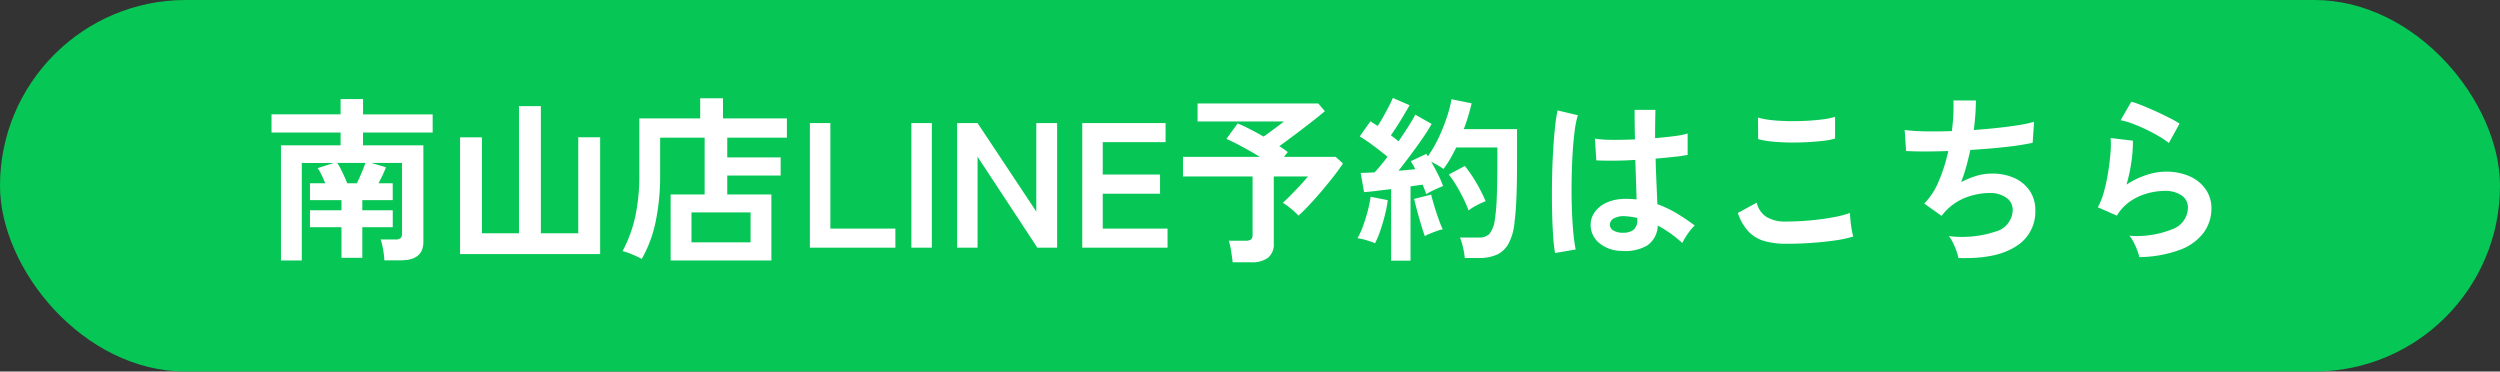
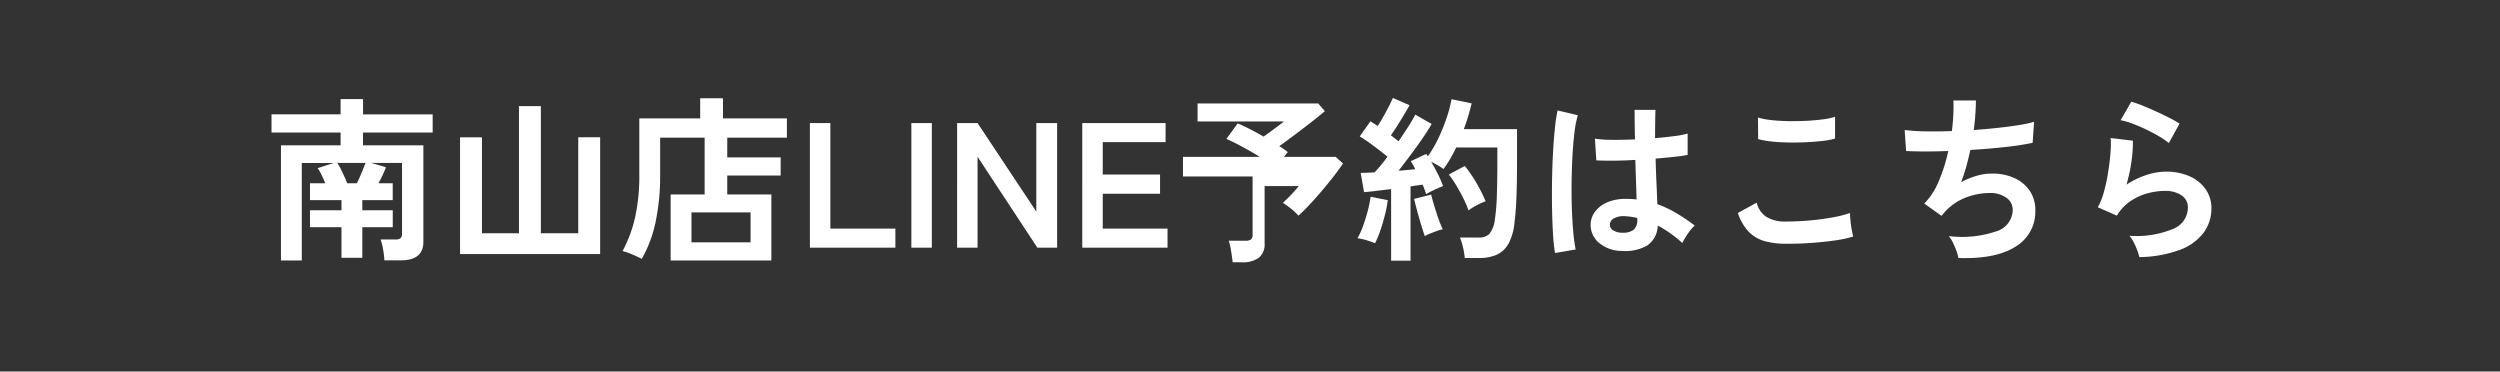
<svg xmlns="http://www.w3.org/2000/svg" width="323" height="48" viewBox="0 0 323 48">
  <rect x="0" y="0" width="323" height="48" fill="#333333" stroke="none" />
  <g id="line-nanzan-0721" transform="translate(-26 -22326)">
-     <rect id="長方形_185" data-name="長方形 185" width="323" height="48" rx="24" transform="translate(26 22326)" fill="#06c755" />
-     <path id="パス_14731" data-name="パス 14731" d="M2.3,1.656V-13.225h7.705v-1.656H1.081v-2.346h8.924V-19.2h2.9v1.978H21.9v2.346H12.9v1.656h7.8V-.759q0,2.392-2.9,2.392H15.663A10.949,10.949,0,0,0,15.5.253a7.787,7.787,0,0,0-.322-1.311h1.886a1.087,1.087,0,0,0,.678-.161.781.781,0,0,0,.2-.621v-9.108H13.961l1.909.552q-.184.483-.437,1.023T14.9-8.326h1.84v2.185H12.811V-4.83h3.933v2.185H12.811V1.311H10.12V-2.645H6.049V-4.83H10.12V-6.141H6.049V-8.326H8.027q-.23-.552-.495-1.1a4.92,4.92,0,0,0-.494-.851l2.093-.667H4.991v12.6Zm8.556-9.982H12.1q.3-.575.587-1.276t.54-1.345H9.568a5.086,5.086,0,0,1,.448.759q.242.483.472.989T10.856-8.326ZM25.438.828V-14.26h2.829v12.4h4.784V-18.285H35.88V-1.863h4.83v-12.4h2.829V.828Zm27.209.828V-6.877H57.04v-7.337H51.29V-9.43A28.871,28.871,0,0,1,50.7-3.312a16.465,16.465,0,0,1-1.782,4.761,13.184,13.184,0,0,0-1.2-.563A9.031,9.031,0,0,0,46.437.437a17.188,17.188,0,0,0,1.621-4.37,25.016,25.016,0,0,0,.541-5.52V-16.7h7.866v-2.6h2.944v2.6h8.257v2.484H59.961v2.553h6.9v2.346h-6.9v2.438h5.7V1.656ZM55.338-.69h7.636V-4.554H55.338Zm15.3.69V-16.1h2.645V-2.461h8.4V0Zm13.11,0V-16.1h2.645V0Zm5.911,0V-16.1H92.3l7.59,11.431V-16.1h2.691V0h-2.553L92.3-11.753V0Zm16.169,0V-16.1h10.764v2.461h-8.119v4.186h7.406v2.484h-7.406v4.508h8.372V0Zm19.435,1.886q-.069-.575-.2-1.426A7.2,7.2,0,0,0,124.752-.9h2.185a1.142,1.142,0,0,0,.69-.161.754.754,0,0,0,.207-.621V-9.2h-8.993v-2.53h9.936q-1.127-.69-2.323-1.334t-2-.989l1.449-2q.644.253,1.541.713t1.817.989l.92-.667q.506-.368.978-.724t.725-.563H120.727V-18.63h15.594l.851.989q-.667.575-1.714,1.392t-2.15,1.645q-1.1.828-2.024,1.495a9.239,9.239,0,0,1,1.1.759l-.506.621h6.693l.943.851q-.437.667-1.139,1.575t-1.518,1.874q-.816.966-1.621,1.829t-1.472,1.46a8.148,8.148,0,0,0-.92-.862,8.769,8.769,0,0,0-1.1-.793q.483-.437,1.081-1.047t1.184-1.242q.587-.632.978-1.115h-4.416V-.575a2.254,2.254,0,0,1-.736,1.874,3.542,3.542,0,0,1-2.231.587Zm20.47-.207V-7.567q-.989.115-1.909.23t-1.587.161l-.437-2.484q.368,0,.828-.023l.966-.046q.368-.391.8-.908t.874-1.115q-.759-.621-1.737-1.357a22.308,22.308,0,0,0-1.852-1.265l1.38-1.955q.207.138.449.288t.495.31q.345-.529.724-1.2t.713-1.323q.334-.656.517-1.093l2.162.943q-.552.966-1.2,2.024t-1.219,1.863q.276.207.529.4t.46.38q.69-1.012,1.277-1.932t.885-1.518l2.116,1.2q-.46.828-1.184,1.874t-1.53,2.127q-.805,1.081-1.564,2.047.6-.046,1.15-.1l1.012-.1a6.156,6.156,0,0,0-.288-.552q-.149-.253-.287-.483l2-.943a.831.831,0,0,0,.1.161.83.83,0,0,1,.1.161,15.7,15.7,0,0,0,1.357-2.335,23.4,23.4,0,0,0,1.07-2.634,16.211,16.211,0,0,0,.633-2.415l2.6.529q-.184.782-.437,1.633t-.575,1.7h6.877v3.979q0,2-.035,3.45t-.1,2.53q-.069,1.081-.184,2a7.2,7.2,0,0,1-.771,2.818A3.335,3.335,0,0,1,159.378.909a5.594,5.594,0,0,1-2.288.425h-1.84a9.583,9.583,0,0,0-.23-1.368,7.812,7.812,0,0,0-.391-1.276h2.415a1.874,1.874,0,0,0,1.38-.46,3.709,3.709,0,0,0,.713-1.886,23.883,23.883,0,0,0,.242-2.749q.08-1.805.081-4.933v-1.61h-5.313q-.368.759-.782,1.472a12.17,12.17,0,0,1-.874,1.311,6.832,6.832,0,0,0-.736-.483q-.437-.253-.851-.46.46.782.885,1.633a12.772,12.772,0,0,1,.656,1.518q-.437.161-1.1.471a11.155,11.155,0,0,0-1.081.564q-.092-.253-.207-.575t-.253-.644q-.345.046-.736.1t-.828.126V1.679Zm-2.07-2.254a11.511,11.511,0,0,0-1.127-.391,6.366,6.366,0,0,0-1.15-.253,9.516,9.516,0,0,0,.713-1.564q.345-.943.61-1.955a16.116,16.116,0,0,0,.379-1.84l2.208.437a14.477,14.477,0,0,1-.357,1.886q-.264,1.058-.6,2.036A12.2,12.2,0,0,1,143.658-.575Zm12.075-4.232a14.778,14.778,0,0,0-.678-1.576q-.426-.862-.92-1.679a13.121,13.121,0,0,0-.955-1.392l2.07-1.1a16.376,16.376,0,0,1,1.495,2.185A20.225,20.225,0,0,1,157.941-6a9.583,9.583,0,0,0-1.161.529A6.231,6.231,0,0,0,155.733-4.807Zm-5.658,3.312q-.207-.6-.483-1.507t-.518-1.817q-.241-.908-.379-1.483l2.208-.552q.138.575.391,1.426t.552,1.691a14.671,14.671,0,0,0,.552,1.368,4.2,4.2,0,0,0-.747.207q-.448.161-.874.334A5.568,5.568,0,0,0,150.075-1.495ZM175.444.414a4.518,4.518,0,0,1-2.875-1.058,3.01,3.01,0,0,1-1.058-2.392,2.8,2.8,0,0,1,.575-1.621,3.806,3.806,0,0,1,1.564-1.2,5.93,5.93,0,0,1,2.415-.448,12.982,12.982,0,0,1,1.38.069q-.023-1.012-.069-2.3t-.092-2.806q-1.426.092-2.76.1t-2.277-.035l-.184-2.806a15.377,15.377,0,0,0,2.242.15q1.392.011,2.933-.057-.023-.92-.035-1.875t-.012-1.944h2.691q-.023.874-.035,1.794t-.011,1.863q1.38-.115,2.507-.264a10.506,10.506,0,0,0,1.7-.333v2.76a17.317,17.317,0,0,1-1.748.253q-1.1.115-2.392.23.046,1.679.115,3.208t.115,2.68a14.109,14.109,0,0,1,2.484,1.173,25.227,25.227,0,0,1,2.346,1.587,4.1,4.1,0,0,0-.587.632,9.419,9.419,0,0,0-.609.874,7.463,7.463,0,0,0-.414.748,15.1,15.1,0,0,0-3.174-2.254A3.169,3.169,0,0,1,178.79-.264,5.779,5.779,0,0,1,175.444.414ZM166.911.69a21.4,21.4,0,0,1-.253-2.312q-.092-1.415-.127-3.151t-.011-3.588q.023-1.851.115-3.623t.242-3.266a24.228,24.228,0,0,1,.357-2.484l2.622.621a12.921,12.921,0,0,0-.425,2.162q-.173,1.357-.265,3.025t-.115,3.438q-.023,1.771.035,3.438T169.268-2A19.3,19.3,0,0,0,169.579.23Zm8.74-2.622a2.225,2.225,0,0,0,1.414-.38,1.675,1.675,0,0,0,.472-1.368v-.161a9.312,9.312,0,0,0-1.633-.23,2.58,2.58,0,0,0-1.368.276.944.944,0,0,0-.54.782.847.847,0,0,0,.437.782A2.207,2.207,0,0,0,175.651-1.932ZM196.765-.506a10.342,10.342,0,0,1-2.749-.334,4.562,4.562,0,0,1-2.07-1.207,6.5,6.5,0,0,1-1.415-2.438l2.438-1.334A2.965,2.965,0,0,0,194.189-4a4.57,4.57,0,0,0,2.576.621q1.472,0,3.036-.138t2.944-.391a14.78,14.78,0,0,0,2.277-.575q0,.368.057.966t.161,1.173q.1.575.2.9a14.529,14.529,0,0,1-2.346.506q-1.426.207-3.07.322T196.765-.506ZM193.154-14.03l-.023-2.783a9.333,9.333,0,0,0,1.667.322q1,.115,2.162.138t2.335-.034q1.173-.058,2.162-.184a9.322,9.322,0,0,0,1.633-.334V-14.1a8.6,8.6,0,0,1-1.564.3q-.989.115-2.162.173t-2.369.034q-1.2-.023-2.208-.138A9.857,9.857,0,0,1,193.154-14.03ZM219.029,1.334A5.758,5.758,0,0,0,218.764.4a10.669,10.669,0,0,0-.449-1.058,3.972,3.972,0,0,0-.529-.839,13.776,13.776,0,0,0,6.049-.587,2.95,2.95,0,0,0,2.208-2.771,1.878,1.878,0,0,0-.84-1.61,3.578,3.578,0,0,0-2.128-.6,8.8,8.8,0,0,0-3.036.564,7.142,7.142,0,0,0-2.783,1.9l-.2.241q-.1.127-.219.241L214.613-5.7A8.907,8.907,0,0,0,216.5-8.625a21.4,21.4,0,0,0,1.219-3.864q-3.2.115-5.451,0l-.184-2.714a23.934,23.934,0,0,0,2.622.172q1.61.034,3.473-.034a24.267,24.267,0,0,0,.207-3.956h2.9a30.172,30.172,0,0,1-.276,3.818q1.61-.115,3.1-.276t2.714-.357a15.517,15.517,0,0,0,1.978-.425l-.184,2.714a34.988,34.988,0,0,1-3.519.54q-2.162.242-4.531.379-.23,1.058-.518,2.116a19.4,19.4,0,0,1-.679,2.047,11.012,11.012,0,0,1,1.99-.816,6.86,6.86,0,0,1,1.944-.288,6.776,6.776,0,0,1,2.909.552,4.748,4.748,0,0,1,2.013,1.645,4.412,4.412,0,0,1,.736,2.564,5.224,5.224,0,0,1-2.553,4.669Q223.859,1.495,219.029,1.334ZM242.4,1.219a6.078,6.078,0,0,0-.264-.874,9.131,9.131,0,0,0-.472-1.058,3.861,3.861,0,0,0-.552-.828,12.282,12.282,0,0,0,5.624-.874,2.993,2.993,0,0,0,1.943-2.737,1.849,1.849,0,0,0-.828-1.61,3.715,3.715,0,0,0-2.162-.575,8.646,8.646,0,0,0-2.208.31,7.338,7.338,0,0,0-2.219,1.012A5.908,5.908,0,0,0,239.5-4.14l-2.461-1.081a8.8,8.8,0,0,0,.794-2.013,22.829,22.829,0,0,0,.54-2.518q.207-1.311.3-2.484a11.842,11.842,0,0,0,.023-1.932l2.875.345a17.5,17.5,0,0,1-.184,2.656,20.625,20.625,0,0,1-.644,3.024,10.618,10.618,0,0,1,2.553-1.242,8.071,8.071,0,0,1,2.507-.437,7.386,7.386,0,0,1,3.117.609,4.938,4.938,0,0,1,2.059,1.679,4.216,4.216,0,0,1,.736,2.449,5.247,5.247,0,0,1-1,3.14,6.733,6.733,0,0,1-3.059,2.22A15.766,15.766,0,0,1,242.4,1.219Zm3.818-14.743a11.134,11.134,0,0,0-1.368-.92q-.794-.46-1.667-.874t-1.714-.724a8.848,8.848,0,0,0-1.484-.426l1.38-2.392a12.9,12.9,0,0,1,1.426.495q.828.334,1.737.747t1.725.828a14.591,14.591,0,0,1,1.346.759Z" transform="translate(60 22358)" fill="#fff" />
+     <path id="パス_14731" data-name="パス 14731" d="M2.3,1.656V-13.225h7.705v-1.656H1.081v-2.346h8.924V-19.2h2.9v1.978H21.9v2.346H12.9v1.656h7.8V-.759q0,2.392-2.9,2.392H15.663A10.949,10.949,0,0,0,15.5.253a7.787,7.787,0,0,0-.322-1.311h1.886a1.087,1.087,0,0,0,.678-.161.781.781,0,0,0,.2-.621v-9.108H13.961l1.909.552q-.184.483-.437,1.023T14.9-8.326h1.84v2.185H12.811V-4.83h3.933v2.185H12.811V1.311H10.12V-2.645H6.049V-4.83H10.12V-6.141H6.049V-8.326H8.027q-.23-.552-.495-1.1a4.92,4.92,0,0,0-.494-.851l2.093-.667H4.991v12.6Zm8.556-9.982H12.1q.3-.575.587-1.276t.54-1.345H9.568a5.086,5.086,0,0,1,.448.759q.242.483.472.989T10.856-8.326ZM25.438.828V-14.26h2.829v12.4h4.784V-18.285H35.88V-1.863h4.83v-12.4h2.829V.828Zm27.209.828V-6.877H57.04v-7.337H51.29V-9.43A28.871,28.871,0,0,1,50.7-3.312a16.465,16.465,0,0,1-1.782,4.761,13.184,13.184,0,0,0-1.2-.563A9.031,9.031,0,0,0,46.437.437a17.188,17.188,0,0,0,1.621-4.37,25.016,25.016,0,0,0,.541-5.52V-16.7h7.866v-2.6h2.944v2.6h8.257v2.484H59.961v2.553h6.9v2.346h-6.9v2.438h5.7V1.656ZM55.338-.69h7.636V-4.554H55.338Zm15.3.69V-16.1h2.645V-2.461h8.4V0Zm13.11,0V-16.1h2.645V0Zm5.911,0V-16.1H92.3l7.59,11.431V-16.1h2.691V0h-2.553L92.3-11.753V0Zm16.169,0V-16.1h10.764v2.461h-8.119v4.186h7.406v2.484h-7.406v4.508h8.372V0Zm19.435,1.886q-.069-.575-.2-1.426A7.2,7.2,0,0,0,124.752-.9h2.185a1.142,1.142,0,0,0,.69-.161.754.754,0,0,0,.207-.621V-9.2h-8.993v-2.53h9.936q-1.127-.69-2.323-1.334t-2-.989l1.449-2q.644.253,1.541.713t1.817.989l.92-.667q.506-.368.978-.724t.725-.563H120.727V-18.63h15.594l.851.989q-.667.575-1.714,1.392t-2.15,1.645q-1.1.828-2.024,1.495a9.239,9.239,0,0,1,1.1.759l-.506.621h6.693l.943.851q-.437.667-1.139,1.575t-1.518,1.874q-.816.966-1.621,1.829t-1.472,1.46a8.148,8.148,0,0,0-.92-.862,8.769,8.769,0,0,0-1.1-.793q.483-.437,1.081-1.047q.587-.632.978-1.115h-4.416V-.575a2.254,2.254,0,0,1-.736,1.874,3.542,3.542,0,0,1-2.231.587Zm20.47-.207V-7.567q-.989.115-1.909.23t-1.587.161l-.437-2.484q.368,0,.828-.023l.966-.046q.368-.391.8-.908t.874-1.115q-.759-.621-1.737-1.357a22.308,22.308,0,0,0-1.852-1.265l1.38-1.955q.207.138.449.288t.495.31q.345-.529.724-1.2t.713-1.323q.334-.656.517-1.093l2.162.943q-.552.966-1.2,2.024t-1.219,1.863q.276.207.529.4t.46.38q.69-1.012,1.277-1.932t.885-1.518l2.116,1.2q-.46.828-1.184,1.874t-1.53,2.127q-.805,1.081-1.564,2.047.6-.046,1.15-.1l1.012-.1a6.156,6.156,0,0,0-.288-.552q-.149-.253-.287-.483l2-.943a.831.831,0,0,0,.1.161.83.83,0,0,1,.1.161,15.7,15.7,0,0,0,1.357-2.335,23.4,23.4,0,0,0,1.07-2.634,16.211,16.211,0,0,0,.633-2.415l2.6.529q-.184.782-.437,1.633t-.575,1.7h6.877v3.979q0,2-.035,3.45t-.1,2.53q-.069,1.081-.184,2a7.2,7.2,0,0,1-.771,2.818A3.335,3.335,0,0,1,159.378.909a5.594,5.594,0,0,1-2.288.425h-1.84a9.583,9.583,0,0,0-.23-1.368,7.812,7.812,0,0,0-.391-1.276h2.415a1.874,1.874,0,0,0,1.38-.46,3.709,3.709,0,0,0,.713-1.886,23.883,23.883,0,0,0,.242-2.749q.08-1.805.081-4.933v-1.61h-5.313q-.368.759-.782,1.472a12.17,12.17,0,0,1-.874,1.311,6.832,6.832,0,0,0-.736-.483q-.437-.253-.851-.46.46.782.885,1.633a12.772,12.772,0,0,1,.656,1.518q-.437.161-1.1.471a11.155,11.155,0,0,0-1.081.564q-.092-.253-.207-.575t-.253-.644q-.345.046-.736.1t-.828.126V1.679Zm-2.07-2.254a11.511,11.511,0,0,0-1.127-.391,6.366,6.366,0,0,0-1.15-.253,9.516,9.516,0,0,0,.713-1.564q.345-.943.61-1.955a16.116,16.116,0,0,0,.379-1.84l2.208.437a14.477,14.477,0,0,1-.357,1.886q-.264,1.058-.6,2.036A12.2,12.2,0,0,1,143.658-.575Zm12.075-4.232a14.778,14.778,0,0,0-.678-1.576q-.426-.862-.92-1.679a13.121,13.121,0,0,0-.955-1.392l2.07-1.1a16.376,16.376,0,0,1,1.495,2.185A20.225,20.225,0,0,1,157.941-6a9.583,9.583,0,0,0-1.161.529A6.231,6.231,0,0,0,155.733-4.807Zm-5.658,3.312q-.207-.6-.483-1.507t-.518-1.817q-.241-.908-.379-1.483l2.208-.552q.138.575.391,1.426t.552,1.691a14.671,14.671,0,0,0,.552,1.368,4.2,4.2,0,0,0-.747.207q-.448.161-.874.334A5.568,5.568,0,0,0,150.075-1.495ZM175.444.414a4.518,4.518,0,0,1-2.875-1.058,3.01,3.01,0,0,1-1.058-2.392,2.8,2.8,0,0,1,.575-1.621,3.806,3.806,0,0,1,1.564-1.2,5.93,5.93,0,0,1,2.415-.448,12.982,12.982,0,0,1,1.38.069q-.023-1.012-.069-2.3t-.092-2.806q-1.426.092-2.76.1t-2.277-.035l-.184-2.806a15.377,15.377,0,0,0,2.242.15q1.392.011,2.933-.057-.023-.92-.035-1.875t-.012-1.944h2.691q-.023.874-.035,1.794t-.011,1.863q1.38-.115,2.507-.264a10.506,10.506,0,0,0,1.7-.333v2.76a17.317,17.317,0,0,1-1.748.253q-1.1.115-2.392.23.046,1.679.115,3.208t.115,2.68a14.109,14.109,0,0,1,2.484,1.173,25.227,25.227,0,0,1,2.346,1.587,4.1,4.1,0,0,0-.587.632,9.419,9.419,0,0,0-.609.874,7.463,7.463,0,0,0-.414.748,15.1,15.1,0,0,0-3.174-2.254A3.169,3.169,0,0,1,178.79-.264,5.779,5.779,0,0,1,175.444.414ZM166.911.69a21.4,21.4,0,0,1-.253-2.312q-.092-1.415-.127-3.151t-.011-3.588q.023-1.851.115-3.623t.242-3.266a24.228,24.228,0,0,1,.357-2.484l2.622.621a12.921,12.921,0,0,0-.425,2.162q-.173,1.357-.265,3.025t-.115,3.438q-.023,1.771.035,3.438T169.268-2A19.3,19.3,0,0,0,169.579.23Zm8.74-2.622a2.225,2.225,0,0,0,1.414-.38,1.675,1.675,0,0,0,.472-1.368v-.161a9.312,9.312,0,0,0-1.633-.23,2.58,2.58,0,0,0-1.368.276.944.944,0,0,0-.54.782.847.847,0,0,0,.437.782A2.207,2.207,0,0,0,175.651-1.932ZM196.765-.506a10.342,10.342,0,0,1-2.749-.334,4.562,4.562,0,0,1-2.07-1.207,6.5,6.5,0,0,1-1.415-2.438l2.438-1.334A2.965,2.965,0,0,0,194.189-4a4.57,4.57,0,0,0,2.576.621q1.472,0,3.036-.138t2.944-.391a14.78,14.78,0,0,0,2.277-.575q0,.368.057.966t.161,1.173q.1.575.2.9a14.529,14.529,0,0,1-2.346.506q-1.426.207-3.07.322T196.765-.506ZM193.154-14.03l-.023-2.783a9.333,9.333,0,0,0,1.667.322q1,.115,2.162.138t2.335-.034q1.173-.058,2.162-.184a9.322,9.322,0,0,0,1.633-.334V-14.1a8.6,8.6,0,0,1-1.564.3q-.989.115-2.162.173t-2.369.034q-1.2-.023-2.208-.138A9.857,9.857,0,0,1,193.154-14.03ZM219.029,1.334A5.758,5.758,0,0,0,218.764.4a10.669,10.669,0,0,0-.449-1.058,3.972,3.972,0,0,0-.529-.839,13.776,13.776,0,0,0,6.049-.587,2.95,2.95,0,0,0,2.208-2.771,1.878,1.878,0,0,0-.84-1.61,3.578,3.578,0,0,0-2.128-.6,8.8,8.8,0,0,0-3.036.564,7.142,7.142,0,0,0-2.783,1.9l-.2.241q-.1.127-.219.241L214.613-5.7A8.907,8.907,0,0,0,216.5-8.625a21.4,21.4,0,0,0,1.219-3.864q-3.2.115-5.451,0l-.184-2.714a23.934,23.934,0,0,0,2.622.172q1.61.034,3.473-.034a24.267,24.267,0,0,0,.207-3.956h2.9a30.172,30.172,0,0,1-.276,3.818q1.61-.115,3.1-.276t2.714-.357a15.517,15.517,0,0,0,1.978-.425l-.184,2.714a34.988,34.988,0,0,1-3.519.54q-2.162.242-4.531.379-.23,1.058-.518,2.116a19.4,19.4,0,0,1-.679,2.047,11.012,11.012,0,0,1,1.99-.816,6.86,6.86,0,0,1,1.944-.288,6.776,6.776,0,0,1,2.909.552,4.748,4.748,0,0,1,2.013,1.645,4.412,4.412,0,0,1,.736,2.564,5.224,5.224,0,0,1-2.553,4.669Q223.859,1.495,219.029,1.334ZM242.4,1.219a6.078,6.078,0,0,0-.264-.874,9.131,9.131,0,0,0-.472-1.058,3.861,3.861,0,0,0-.552-.828,12.282,12.282,0,0,0,5.624-.874,2.993,2.993,0,0,0,1.943-2.737,1.849,1.849,0,0,0-.828-1.61,3.715,3.715,0,0,0-2.162-.575,8.646,8.646,0,0,0-2.208.31,7.338,7.338,0,0,0-2.219,1.012A5.908,5.908,0,0,0,239.5-4.14l-2.461-1.081a8.8,8.8,0,0,0,.794-2.013,22.829,22.829,0,0,0,.54-2.518q.207-1.311.3-2.484a11.842,11.842,0,0,0,.023-1.932l2.875.345a17.5,17.5,0,0,1-.184,2.656,20.625,20.625,0,0,1-.644,3.024,10.618,10.618,0,0,1,2.553-1.242,8.071,8.071,0,0,1,2.507-.437,7.386,7.386,0,0,1,3.117.609,4.938,4.938,0,0,1,2.059,1.679,4.216,4.216,0,0,1,.736,2.449,5.247,5.247,0,0,1-1,3.14,6.733,6.733,0,0,1-3.059,2.22A15.766,15.766,0,0,1,242.4,1.219Zm3.818-14.743a11.134,11.134,0,0,0-1.368-.92q-.794-.46-1.667-.874t-1.714-.724a8.848,8.848,0,0,0-1.484-.426l1.38-2.392a12.9,12.9,0,0,1,1.426.495q.828.334,1.737.747t1.725.828a14.591,14.591,0,0,1,1.346.759Z" transform="translate(60 22358)" fill="#fff" />
  </g>
</svg>